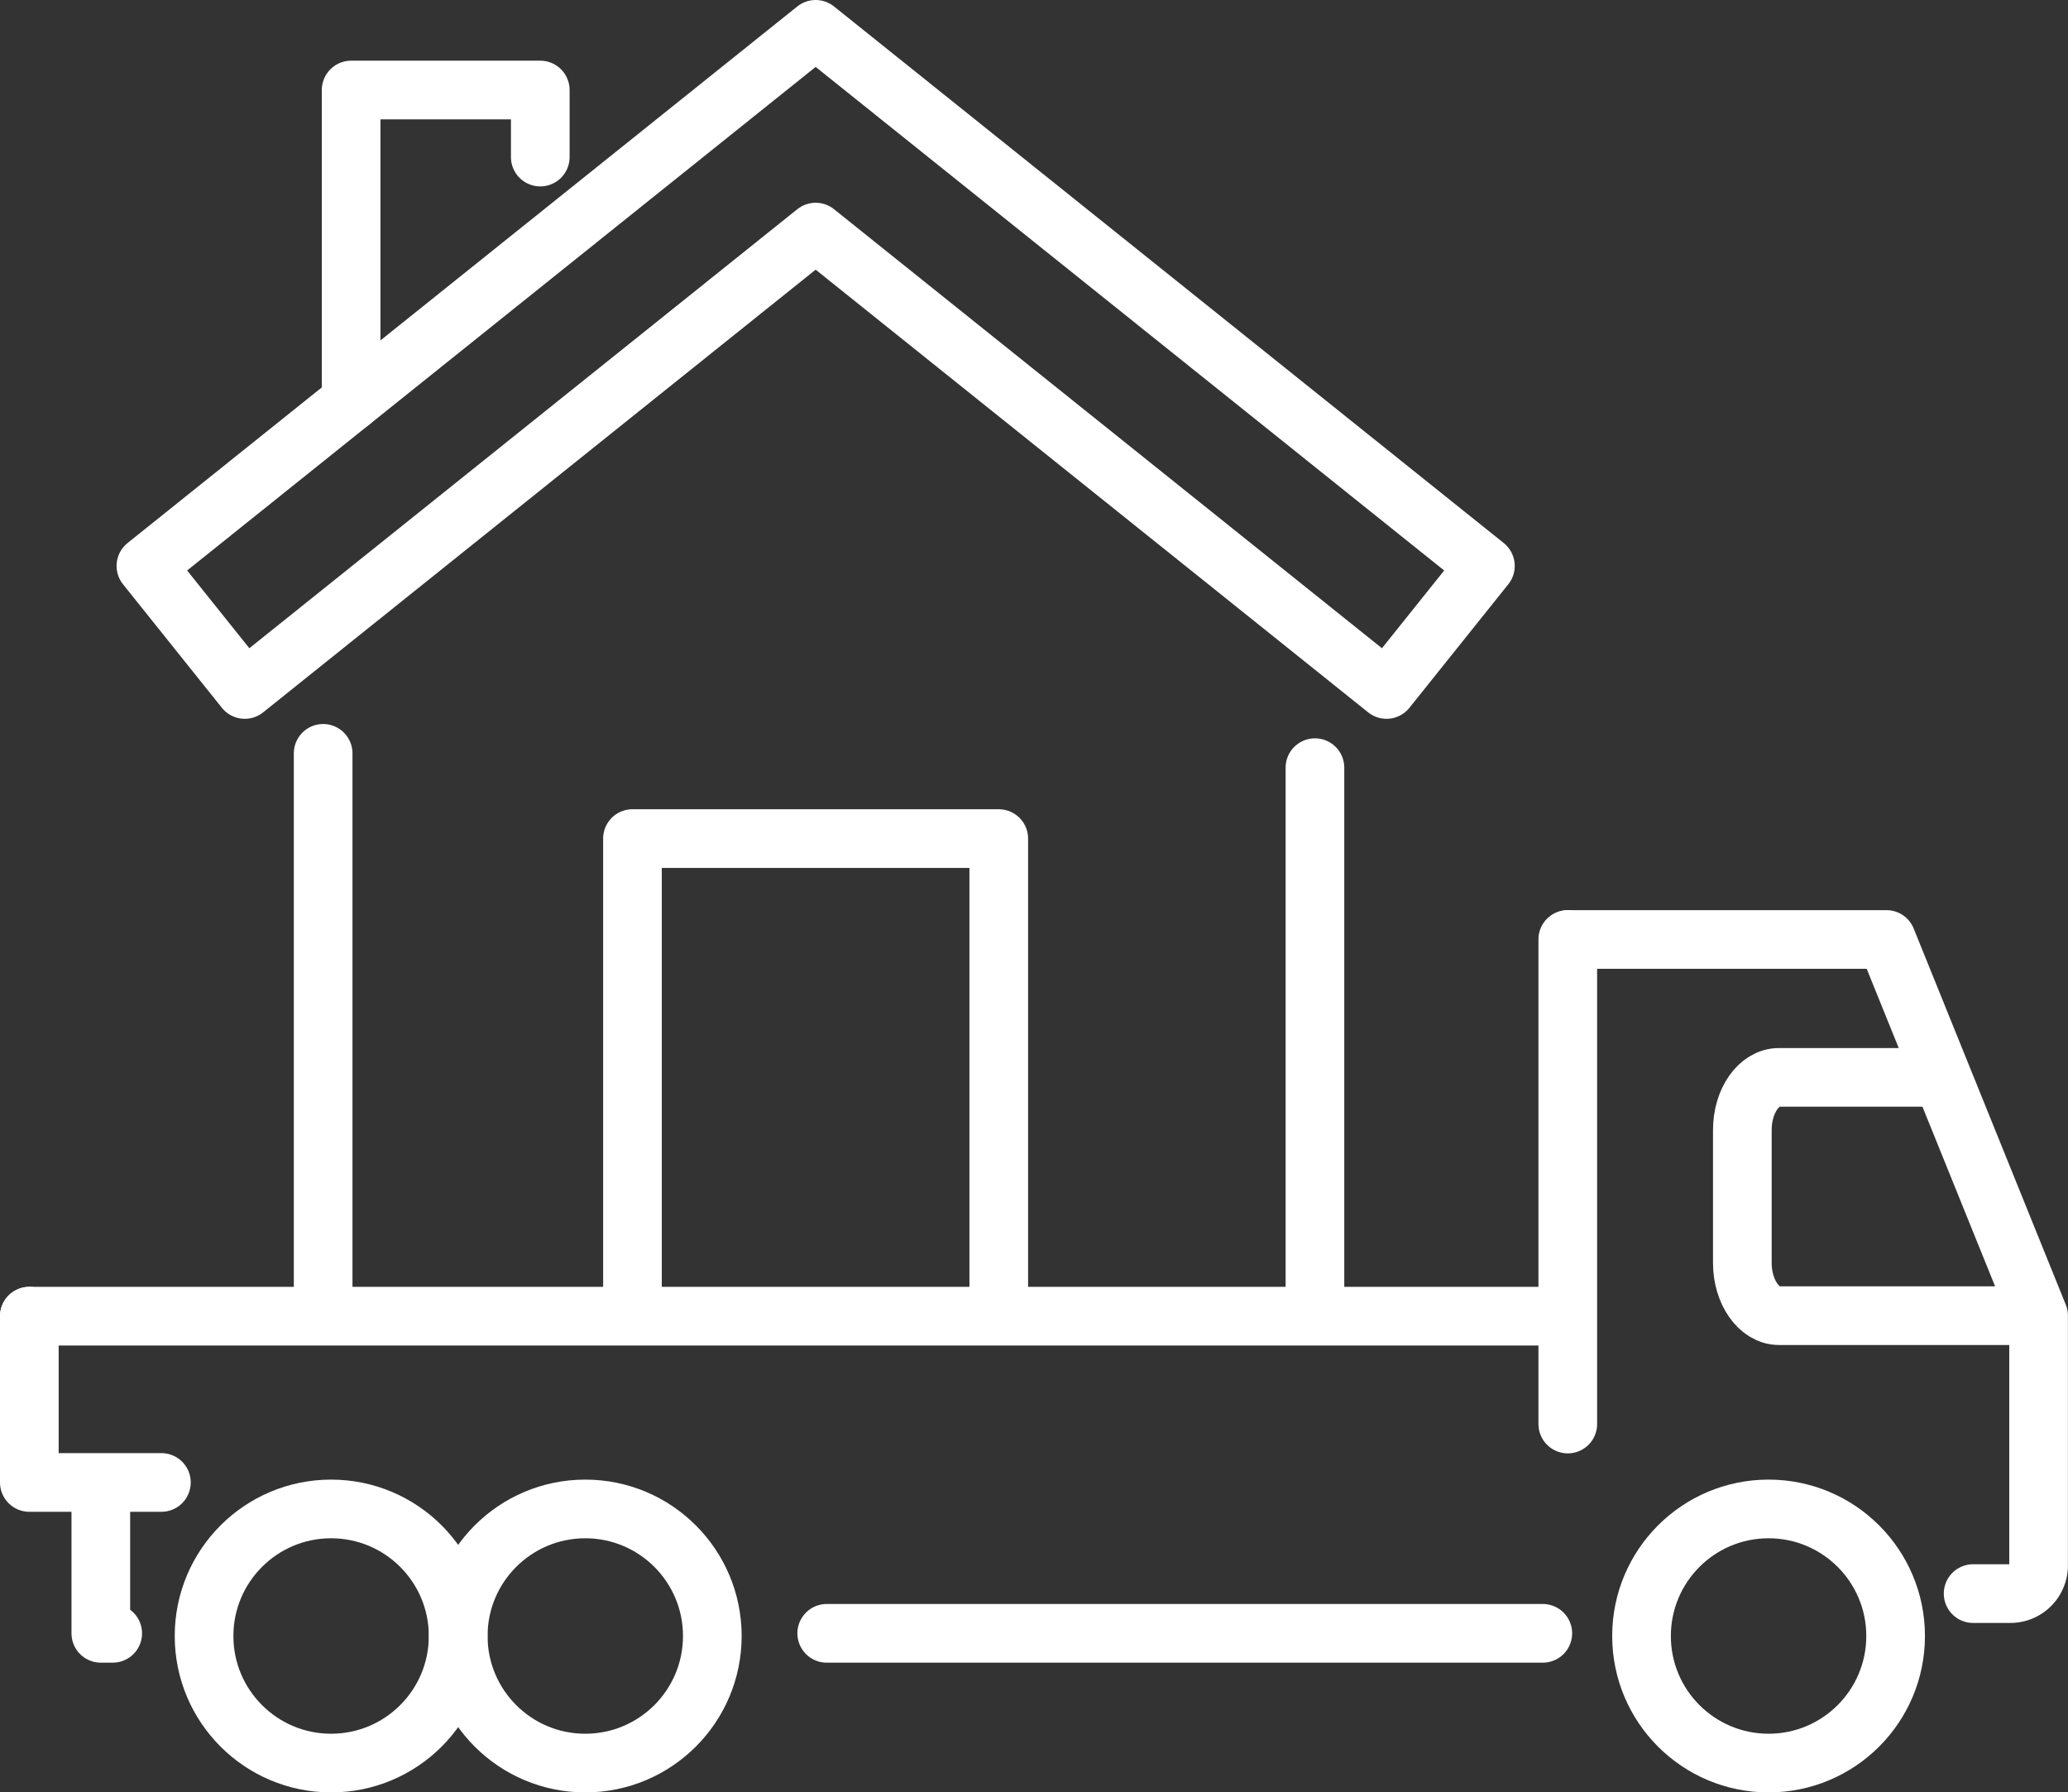
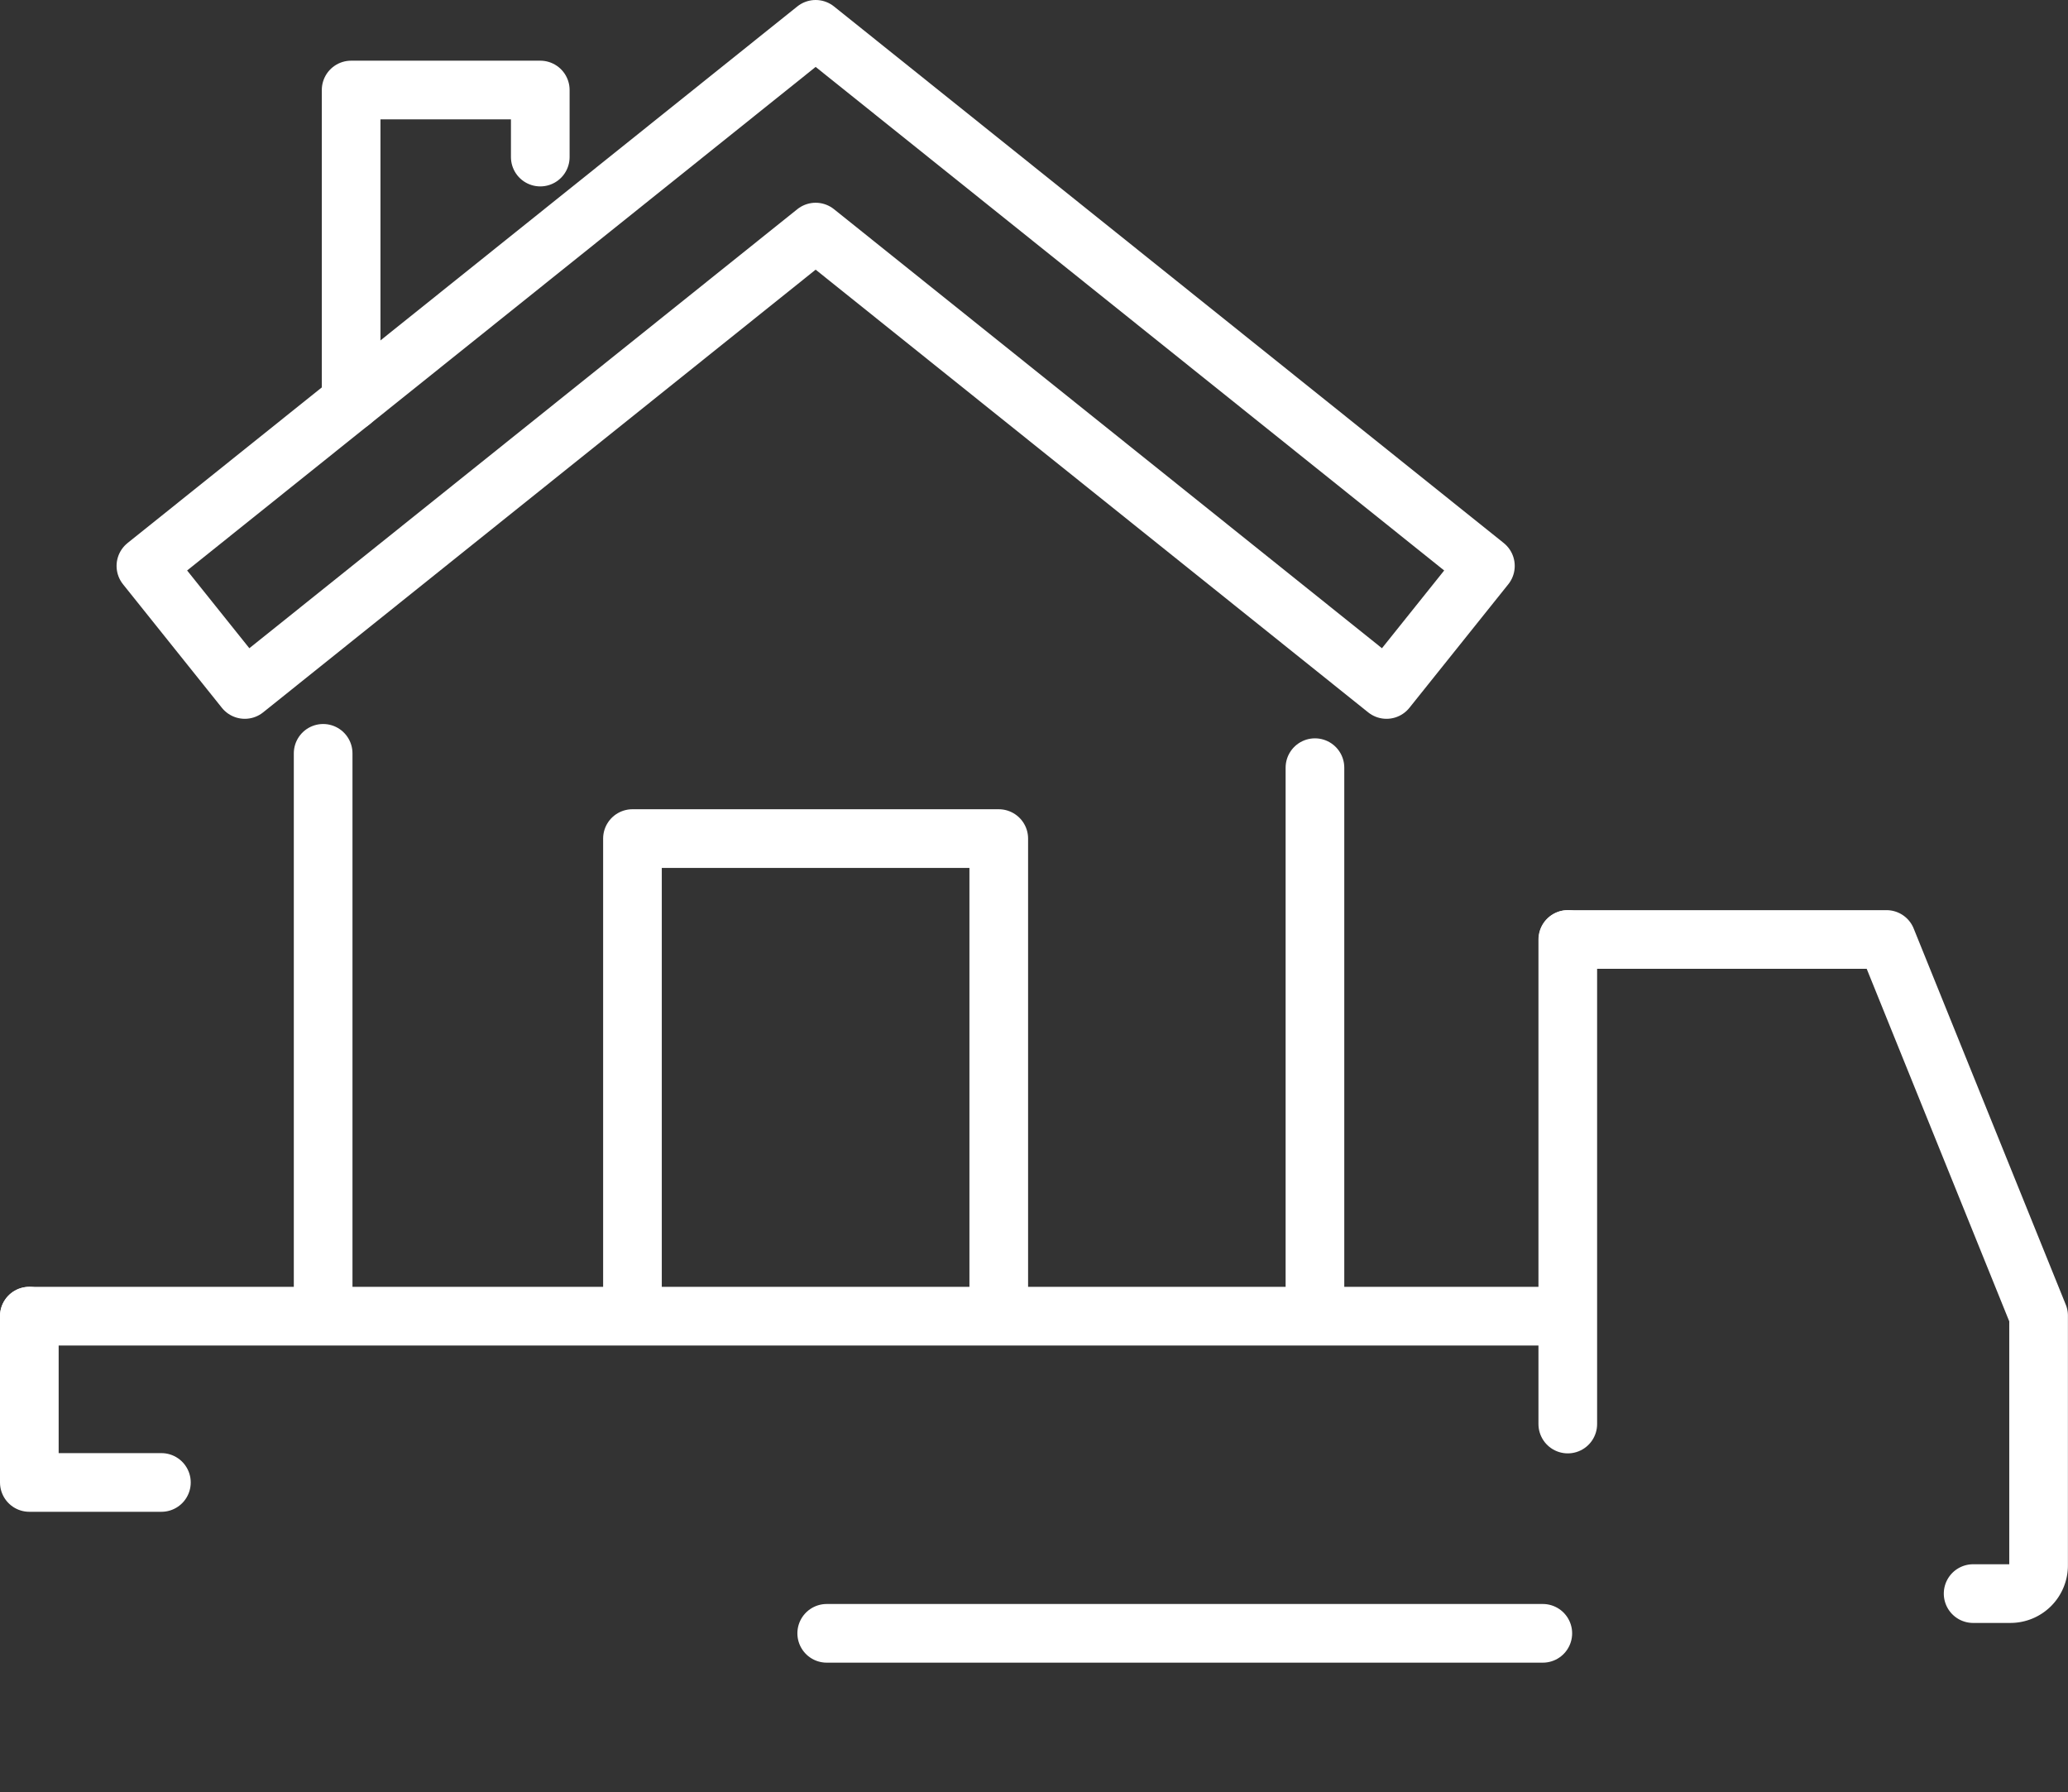
<svg xmlns="http://www.w3.org/2000/svg" viewBox="0 0 246.77 213.85">
  <rect x="0" y="0" width="246.77" height="213.85" fill="#333333" stroke="none" />
  <g id="b67aa762-942b-4a61-82ce-14ff482f12cb" data-name="Layer 2">
    <g id="bf20fd8f-7a8b-4e20-83dc-a5cbd6b55649" data-name="Ñëîé 2">
      <polyline points="19.26 176.87 3.5 176.87 3.5 157.03" style="fill:none;stroke:#fff;stroke-linecap:round;stroke-linejoin:round;stroke-width:7px" />
      <line x1="187.08" y1="169.9" x2="187.08" y2="112.09" style="fill:none;stroke:#fff;stroke-linecap:round;stroke-linejoin:round;stroke-width:7px" />
      <path d="M235.45,190.13h4.45a3.36,3.36,0,0,0,3.36-3.35s0-29.79,0-29.81l-18.15-44.88h-38" style="fill:none;stroke:#fff;stroke-linecap:round;stroke-linejoin:round;stroke-width:7px" />
-       <path d="M231,128.54H212.28c-2.41,0-4.37,2.81-4.37,6.27v15.88c0,3.47,2,6.28,4.37,6.28h30" style="fill:none;stroke:#fff;stroke-linecap:round;stroke-linejoin:round;stroke-width:7px" />
-       <circle cx="39.51" cy="195.19" r="15.16" style="fill:none;stroke:#fff;stroke-linecap:round;stroke-linejoin:round;stroke-width:7px" />
-       <circle cx="69.84" cy="195.19" r="15.16" style="fill:none;stroke:#fff;stroke-linecap:round;stroke-linejoin:round;stroke-width:7px" />
-       <circle cx="211.04" cy="195.19" r="15.16" style="fill:none;stroke:#fff;stroke-linecap:round;stroke-linejoin:round;stroke-width:7px" />
-       <polyline points="12.03 177.81 12.03 194.87 13.45 194.87" style="fill:none;stroke:#fff;stroke-linecap:round;stroke-linejoin:round;stroke-width:7px" />
      <line x1="184.1" y1="194.87" x2="98.65" y2="194.87" style="fill:none;stroke:#fff;stroke-linecap:round;stroke-linejoin:round;stroke-width:7px" />
      <line x1="3.5" y1="157.03" x2="185.71" y2="157.03" style="fill:none;stroke:#fff;stroke-linecap:round;stroke-linejoin:round;stroke-width:7px" />
      <line x1="38.56" y1="155.83" x2="38.56" y2="89.88" style="fill:none;stroke:#fff;stroke-linecap:round;stroke-linejoin:round;stroke-width:7px" />
      <line x1="156.91" y1="91.59" x2="156.91" y2="155.83" style="fill:none;stroke:#fff;stroke-linecap:round;stroke-linejoin:round;stroke-width:7px" />
      <polygon points="165.45 82.26 97.33 27.69 29.21 82.26 17.41 67.52 97.33 3.5 177.25 67.52 165.45 82.26" style="fill:none;stroke:#fff;stroke-linecap:round;stroke-linejoin:round;stroke-width:7px" />
      <polyline points="41.9 47.9 41.9 10.74 64.47 10.74 64.47 18.74" style="fill:none;stroke:#fff;stroke-linecap:round;stroke-linejoin:round;stroke-width:7px" />
      <polyline points="75.47 155.99 75.47 100.05 119.18 100.05 119.18 155.99" style="fill:none;stroke:#fff;stroke-linecap:round;stroke-linejoin:round;stroke-width:7px" />
    </g>
  </g>
</svg>